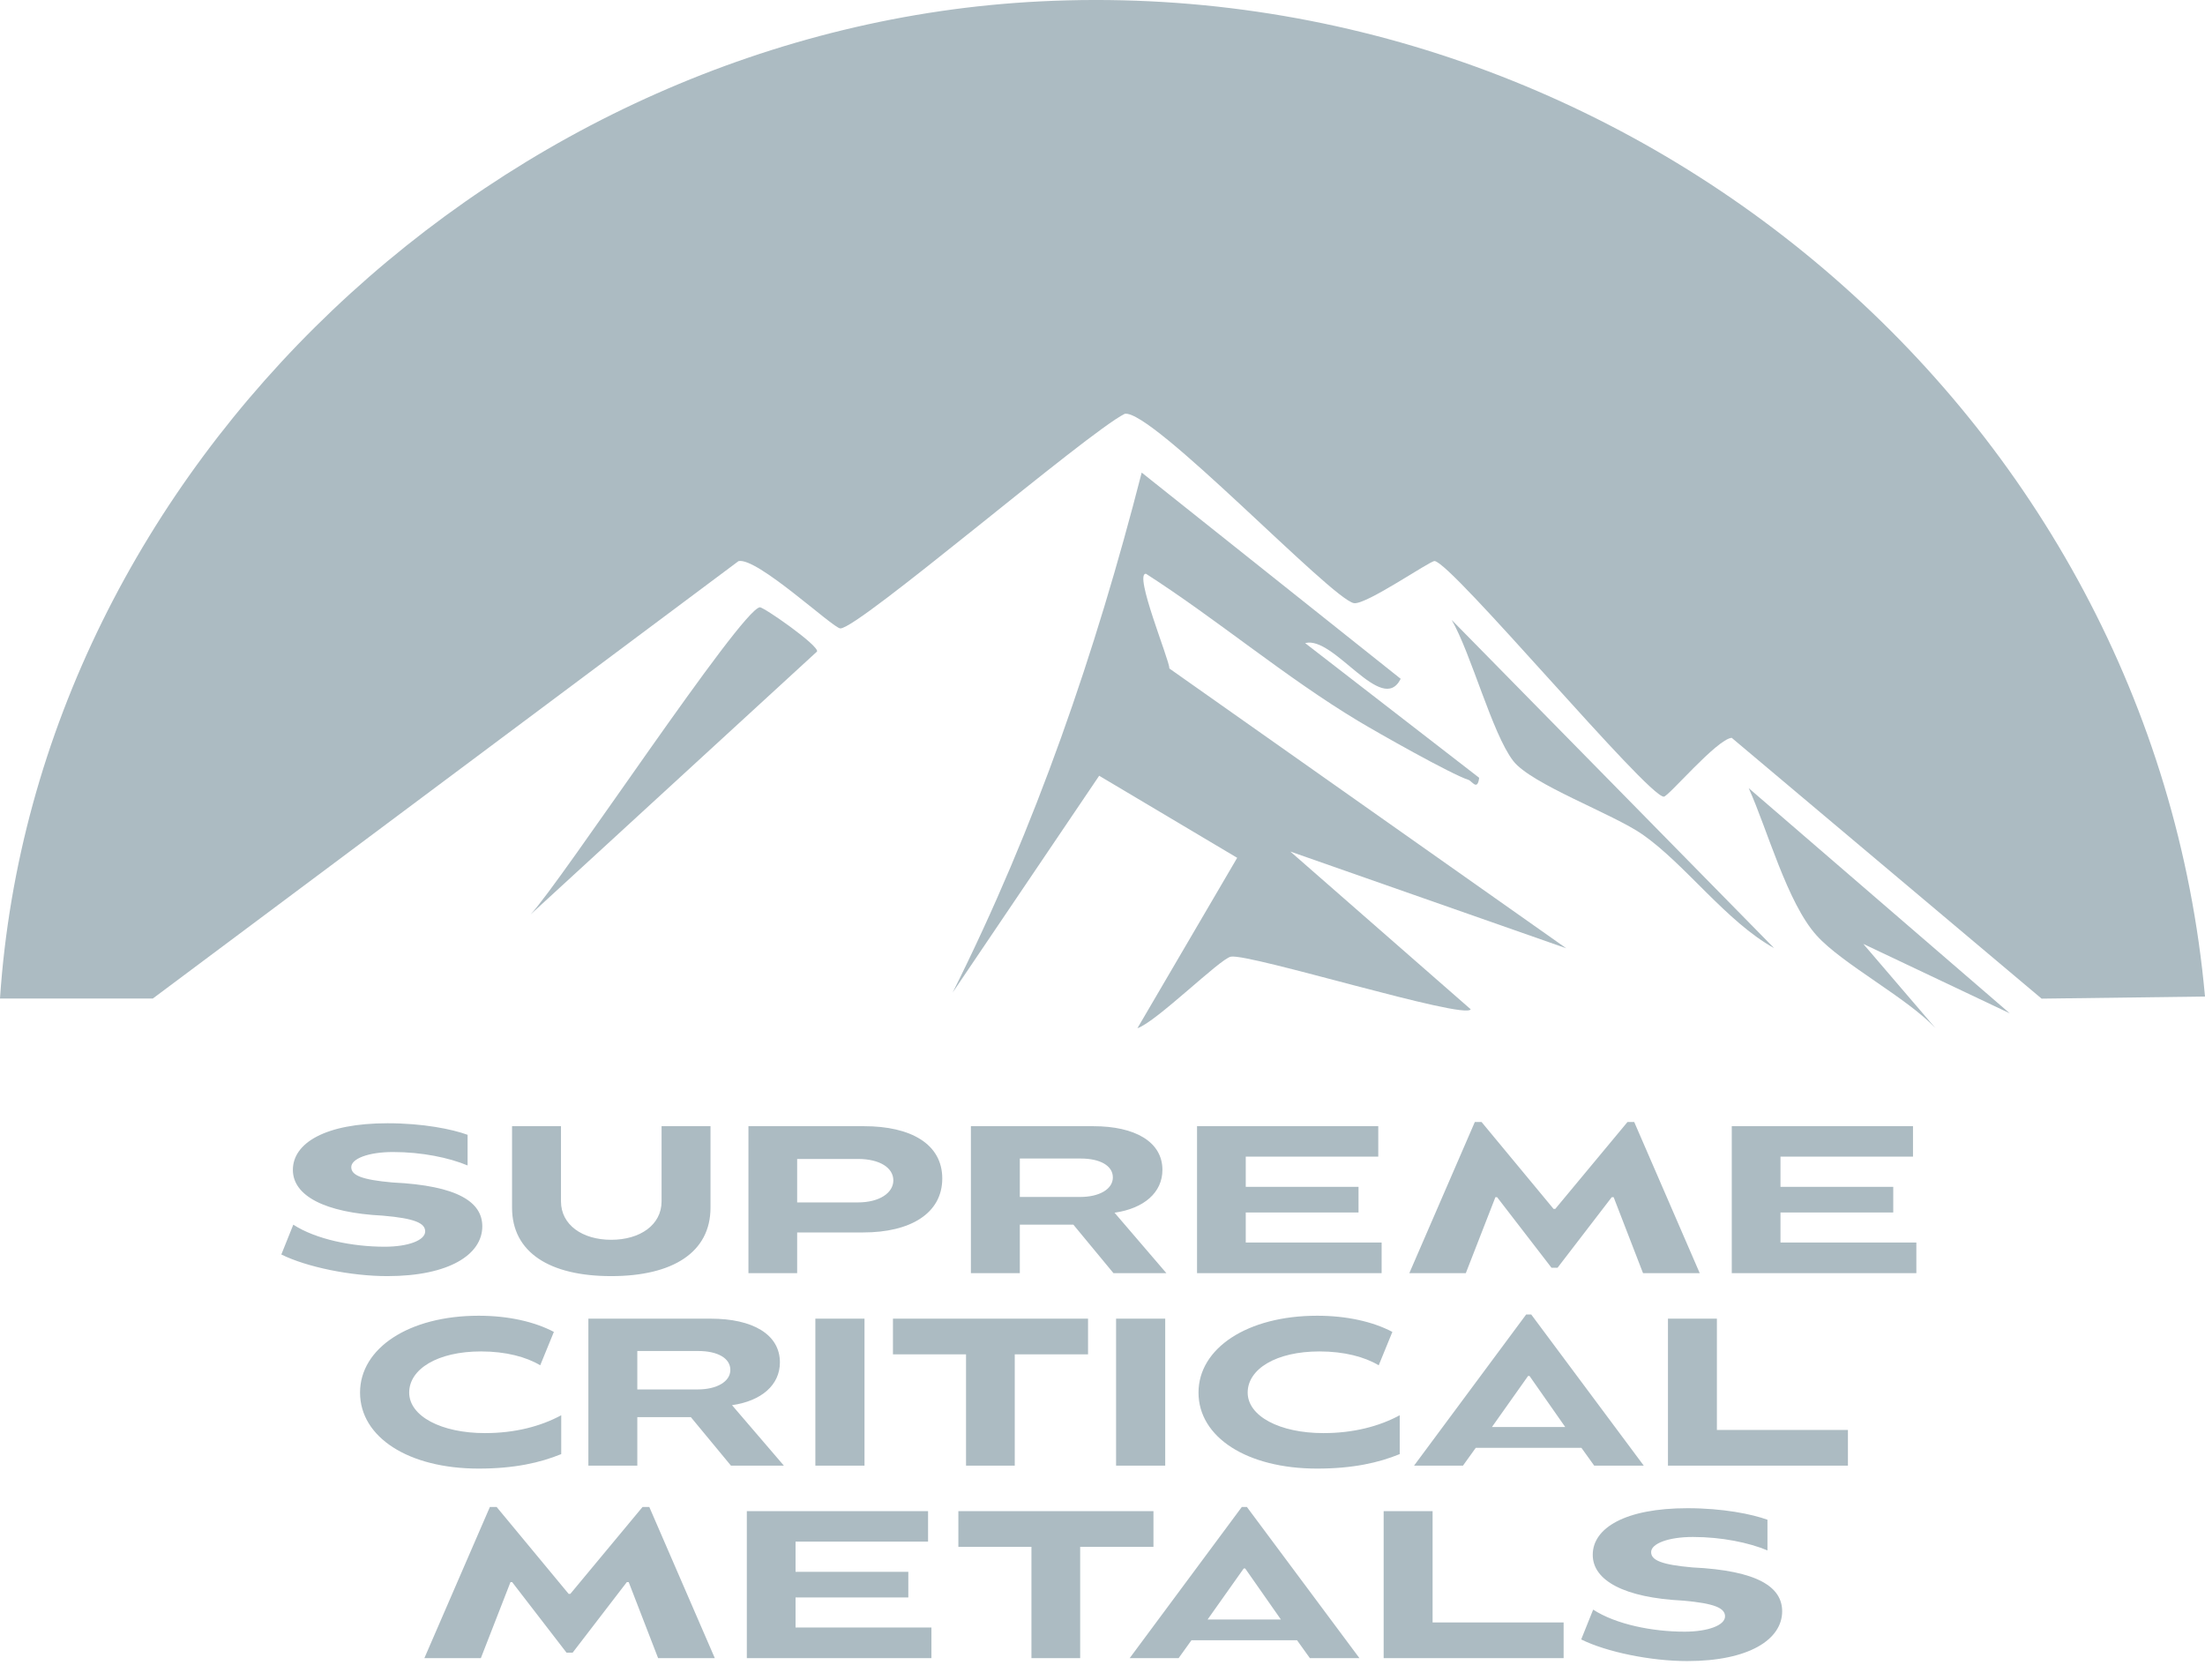
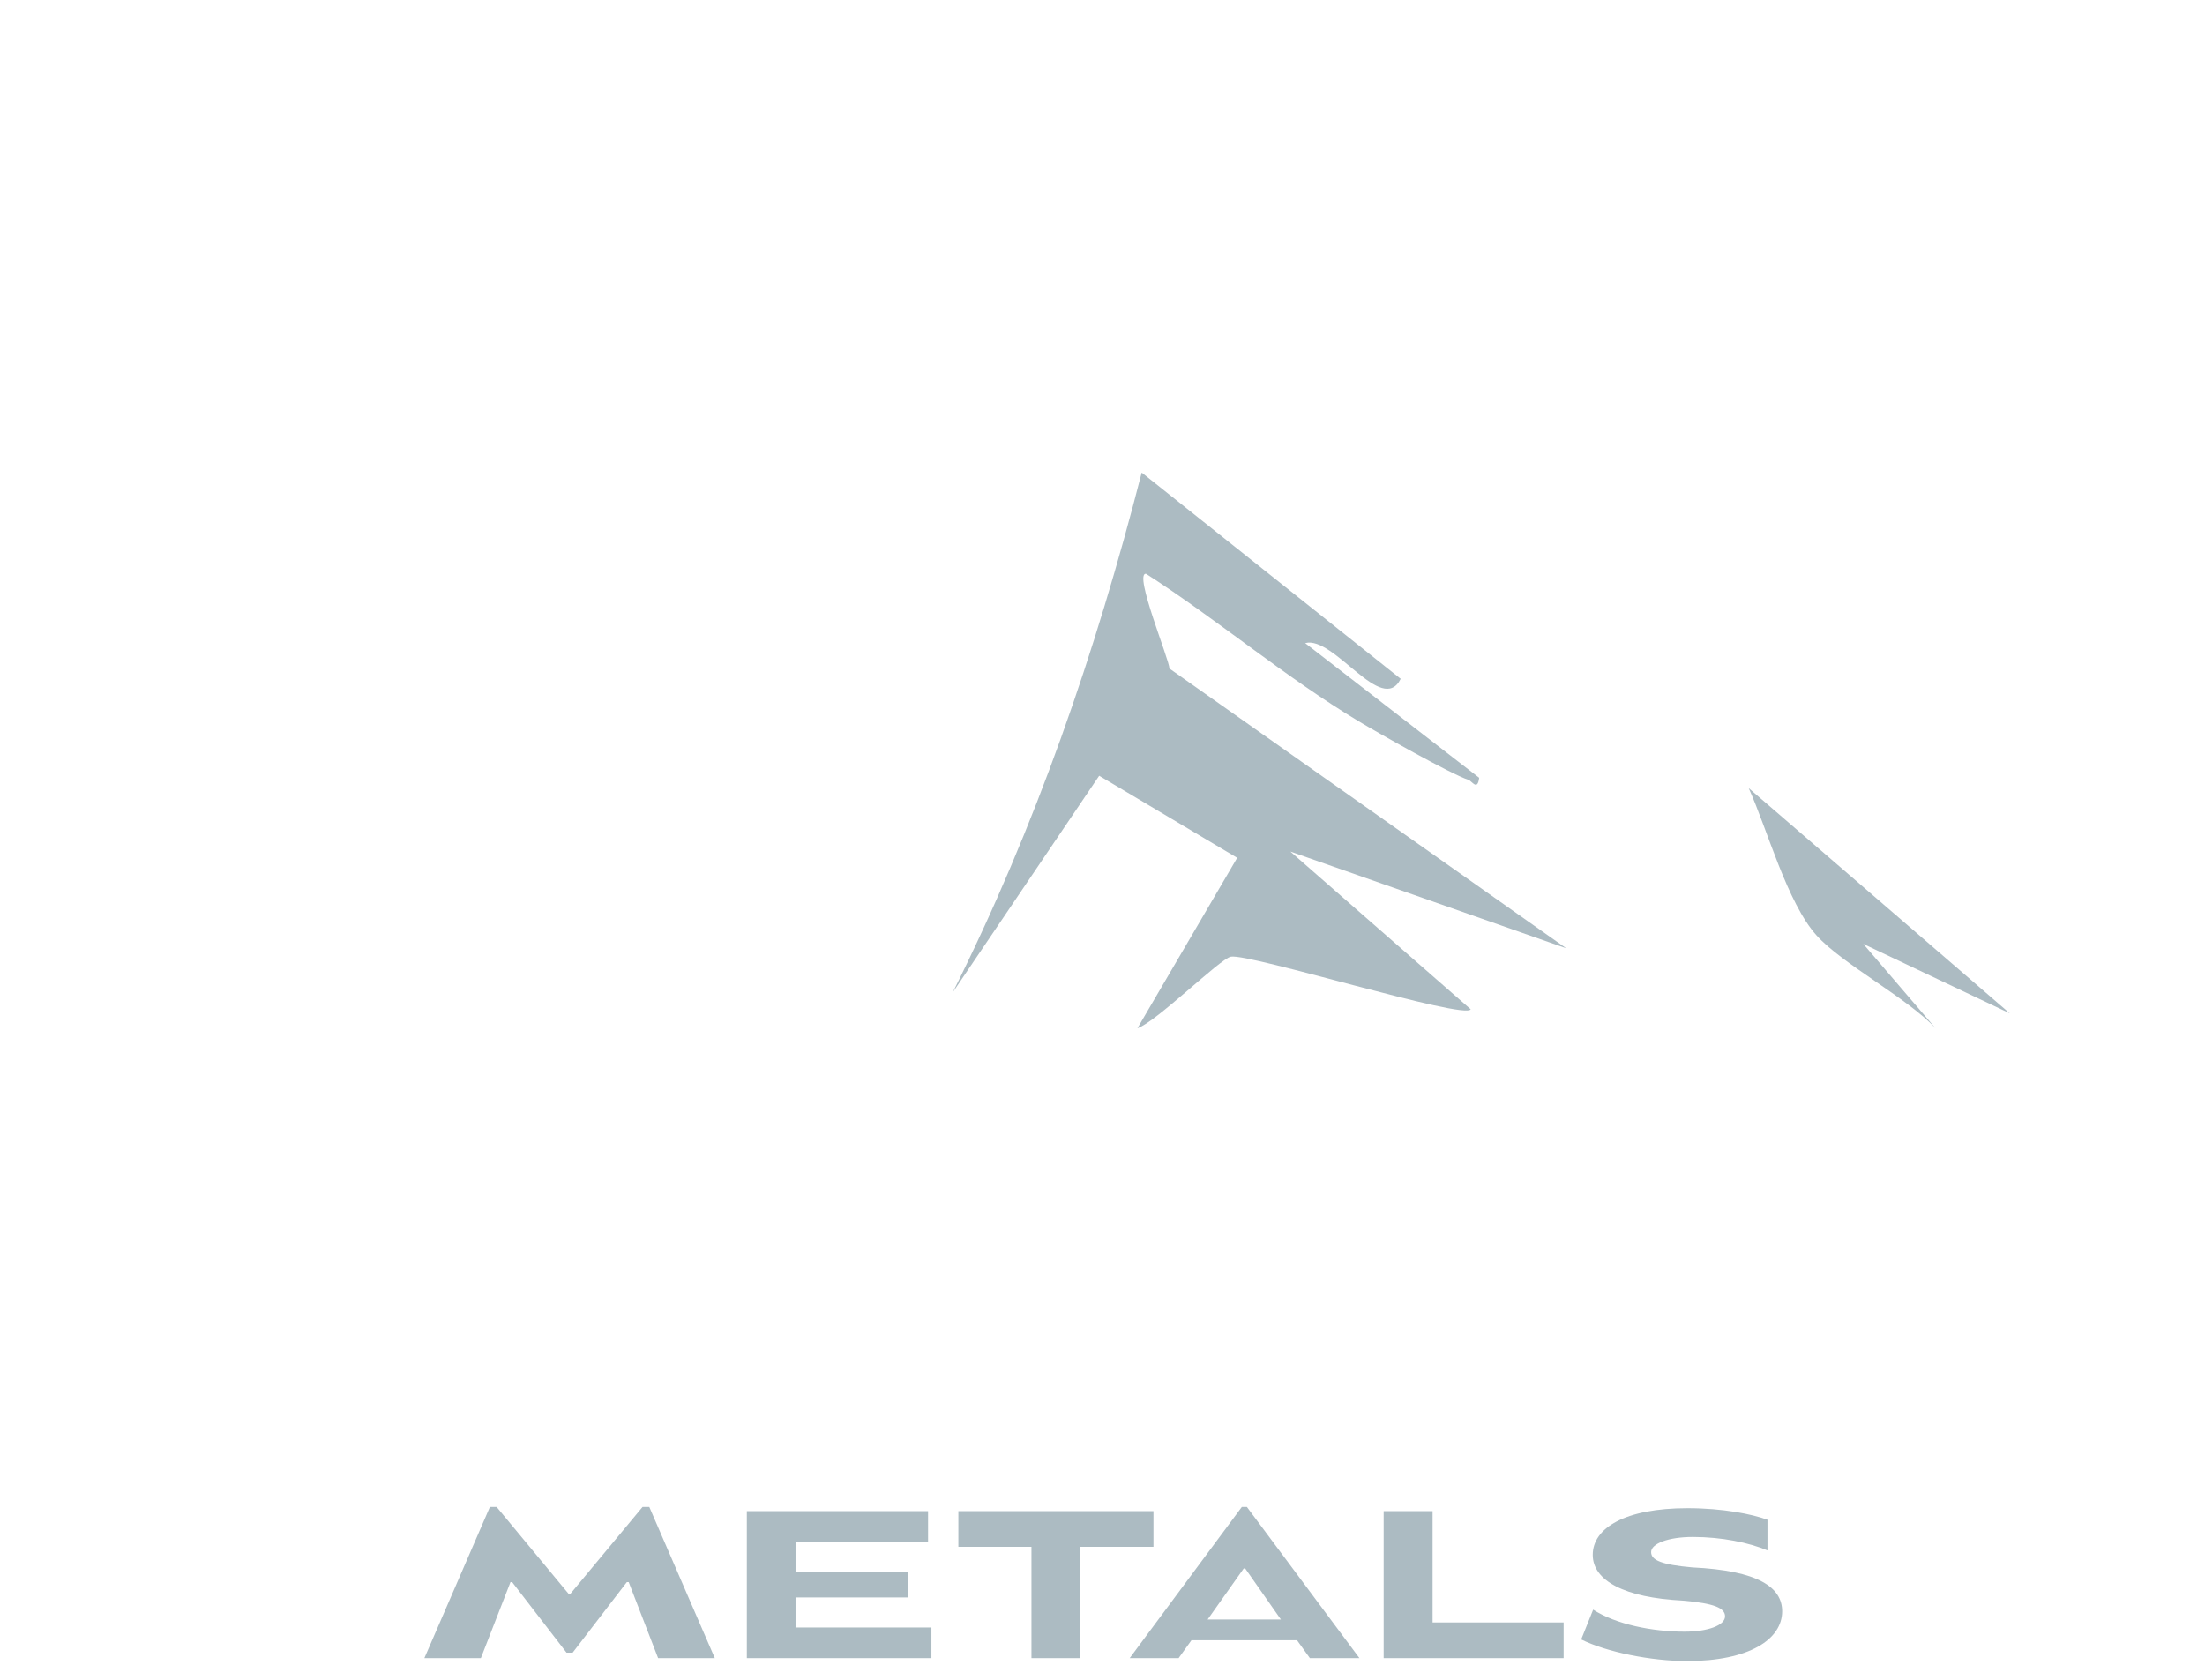
<svg xmlns="http://www.w3.org/2000/svg" width="63" height="48" viewBox="0 0 63 48" fill="none">
-   <path d="M29.711 0.04C46.576 -0.807 61.496 11.812 63 28.476L58.331 28.536L49.477 21.083C49.048 21.125 47.667 22.765 47.538 22.765C47.067 22.765 41.478 16.07 40.988 16.032C40.859 16.022 39.026 17.292 38.684 17.235C38.045 17.126 32.895 11.672 32.134 11.825C31.037 12.379 24.519 17.977 24.009 17.957C23.796 17.948 21.622 15.907 21.099 16.035L4.366 28.533H0C1.016 13.293 14.423 0.808 29.711 0.04Z" fill="#ACBBC2" />
  <path d="M32.621 13.505L40.02 19.397C39.484 20.469 38.113 18.153 37.29 18.377L42.262 22.225C42.214 22.615 42.053 22.314 41.959 22.286C41.456 22.123 39.371 20.942 38.807 20.603C36.722 19.349 34.793 17.714 32.744 16.396C32.379 16.364 33.418 18.872 33.412 19.103L44.75 27.097L36.867 24.333L42.02 28.84C41.875 29.157 35.699 27.238 35.167 27.337C34.86 27.394 33.034 29.205 32.498 29.381L35.348 24.512L31.405 22.167L27.22 28.36C29.588 23.629 31.305 18.636 32.618 13.511L32.621 13.505Z" fill="#ACBBC2" />
-   <path d="M21.709 17.353C21.812 17.34 23.393 18.44 23.345 18.616L15.159 26.131C16.03 25.206 21.161 17.426 21.709 17.353Z" fill="#ACBBC2" />
  <path d="M49.965 22.523L57.422 28.956L53.237 26.972L55.298 29.378C54.472 28.501 52.643 27.551 51.904 26.732C51.062 25.801 50.494 23.693 49.965 22.526V22.523Z" fill="#ACBBC2" />
-   <path d="M41.476 17.714L50.691 27.094C49.319 26.332 48.161 24.707 46.932 23.847C46.086 23.255 43.747 22.41 43.234 21.742C42.631 20.958 42.034 18.677 41.476 17.714Z" fill="#ACBBC2" />
-   <path d="M11.068 36.465C10.024 36.465 8.764 36.207 8.038 35.847L8.38 34.995C9.028 35.415 10.066 35.625 10.99 35.625C11.656 35.625 12.148 35.445 12.148 35.187C12.148 34.953 11.854 34.815 10.936 34.737C9.274 34.653 8.368 34.167 8.368 33.429C8.368 32.661 9.298 32.097 11.074 32.097C12.088 32.097 12.916 32.265 13.36 32.427V33.303C12.832 33.081 12.052 32.919 11.23 32.919C10.522 32.919 10.036 33.111 10.036 33.351C10.036 33.585 10.336 33.711 11.212 33.789C13.102 33.879 13.78 34.359 13.78 35.043C13.78 35.847 12.832 36.465 11.068 36.465ZM17.462 36.465C15.704 36.465 14.63 35.787 14.63 34.509V32.181H16.028V34.329C16.028 35.001 16.64 35.427 17.462 35.427C18.29 35.427 18.902 35.001 18.902 34.329V32.181H20.3V34.509C20.3 35.787 19.22 36.465 17.462 36.465ZM21.384 36.381V32.181H24.69C26.016 32.181 26.922 32.685 26.922 33.675C26.922 34.677 26.004 35.217 24.666 35.217H22.776V36.381H21.384ZM22.776 34.359H24.51C25.134 34.359 25.524 34.083 25.524 33.729C25.524 33.375 25.146 33.117 24.51 33.117H22.776V34.359ZM27.74 36.381V32.181H31.238C32.426 32.181 33.212 32.625 33.212 33.429C33.212 34.077 32.684 34.533 31.844 34.653L33.326 36.381H31.814L30.668 34.995H29.138V36.381H27.74ZM29.138 34.203H30.866C31.406 34.203 31.796 33.981 31.796 33.645C31.796 33.309 31.43 33.105 30.878 33.105H29.138V34.203ZM34.201 36.381V32.181H39.379V33.051H35.593V33.915H38.815V34.647H35.593V35.505H39.475V36.381H34.201ZM40.266 36.381L42.138 32.061H42.33L44.388 34.545H44.436L46.5 32.061H46.692L48.564 36.381H46.944L46.104 34.209H46.05L44.502 36.225H44.328L42.774 34.209H42.726L41.88 36.381H40.266ZM49.479 36.381V32.181H54.657V33.051H50.871V33.915H54.093V34.647H50.871V35.505H54.753V36.381H49.479Z" fill="#ACBBC2" />
-   <path d="M13.677 41.965C11.673 41.965 10.287 41.071 10.287 39.793C10.287 38.527 11.679 37.597 13.677 37.597C14.517 37.597 15.267 37.765 15.825 38.059L15.435 39.013C15.033 38.773 14.451 38.617 13.743 38.617C12.501 38.617 11.691 39.121 11.691 39.793C11.691 40.465 12.603 40.951 13.857 40.951C14.709 40.951 15.447 40.759 16.035 40.441V41.551C15.435 41.797 14.697 41.965 13.677 41.965ZM16.811 41.881V37.681H20.309C21.497 37.681 22.283 38.125 22.283 38.929C22.283 39.577 21.755 40.033 20.915 40.153L22.397 41.881H20.885L19.739 40.495H18.209V41.881H16.811ZM18.209 39.703H19.937C20.477 39.703 20.867 39.481 20.867 39.145C20.867 38.809 20.501 38.605 19.949 38.605H18.209V39.703ZM23.296 41.881V37.681H24.7V41.881H23.296ZM27.601 41.881V38.701H25.513V37.681H31.087V38.701H28.993V41.881H27.601ZM31.888 41.881V37.681H33.292V41.881H31.888ZM37.633 41.965C35.63 41.965 34.243 41.071 34.243 39.793C34.243 38.527 35.636 37.597 37.633 37.597C38.474 37.597 39.224 37.765 39.782 38.059L39.392 39.013C38.989 38.773 38.407 38.617 37.7 38.617C36.458 38.617 35.648 39.121 35.648 39.793C35.648 40.465 36.559 40.951 37.813 40.951C38.666 40.951 39.404 40.759 39.992 40.441V41.551C39.392 41.797 38.654 41.965 37.633 41.965ZM40.401 41.881L43.605 37.561H43.749L46.965 41.881H45.549L45.183 41.371H42.165L41.799 41.881H40.401ZM42.627 40.777H44.721L43.701 39.319H43.659L42.627 40.777ZM47.656 41.881V37.681H49.054V40.861H52.798V41.881H47.656Z" fill="#ACBBC2" />
  <path d="M12.125 47.381L13.997 43.061H14.189L16.247 45.545H16.295L18.359 43.061H18.551L20.423 47.381H18.803L17.963 45.209H17.909L16.361 47.225H16.187L14.633 45.209H14.585L13.739 47.381H12.125ZM21.338 47.381V43.181H26.516V44.051H22.73V44.915H25.952V45.647H22.73V46.505H26.612V47.381H21.338ZM29.47 47.381V44.201H27.382V43.181H32.956V44.201H30.862V47.381H29.47ZM32.277 47.381L35.481 43.061H35.625L38.841 47.381H37.425L37.059 46.871H34.041L33.675 47.381H32.277ZM34.503 46.277H36.597L35.577 44.819H35.535L34.503 46.277ZM39.533 47.381V43.181H40.931V46.361H44.675V47.381H39.533ZM48.207 47.465C47.163 47.465 45.903 47.207 45.177 46.847L45.519 45.995C46.167 46.415 47.205 46.625 48.129 46.625C48.795 46.625 49.287 46.445 49.287 46.187C49.287 45.953 48.993 45.815 48.075 45.737C46.413 45.653 45.507 45.167 45.507 44.429C45.507 43.661 46.437 43.097 48.213 43.097C49.227 43.097 50.055 43.265 50.499 43.427V44.303C49.971 44.081 49.191 43.919 48.369 43.919C47.661 43.919 47.175 44.111 47.175 44.351C47.175 44.585 47.475 44.711 48.351 44.789C50.241 44.879 50.919 45.359 50.919 46.043C50.919 46.847 49.971 47.465 48.207 47.465Z" fill="#ACBBC2" />
</svg>